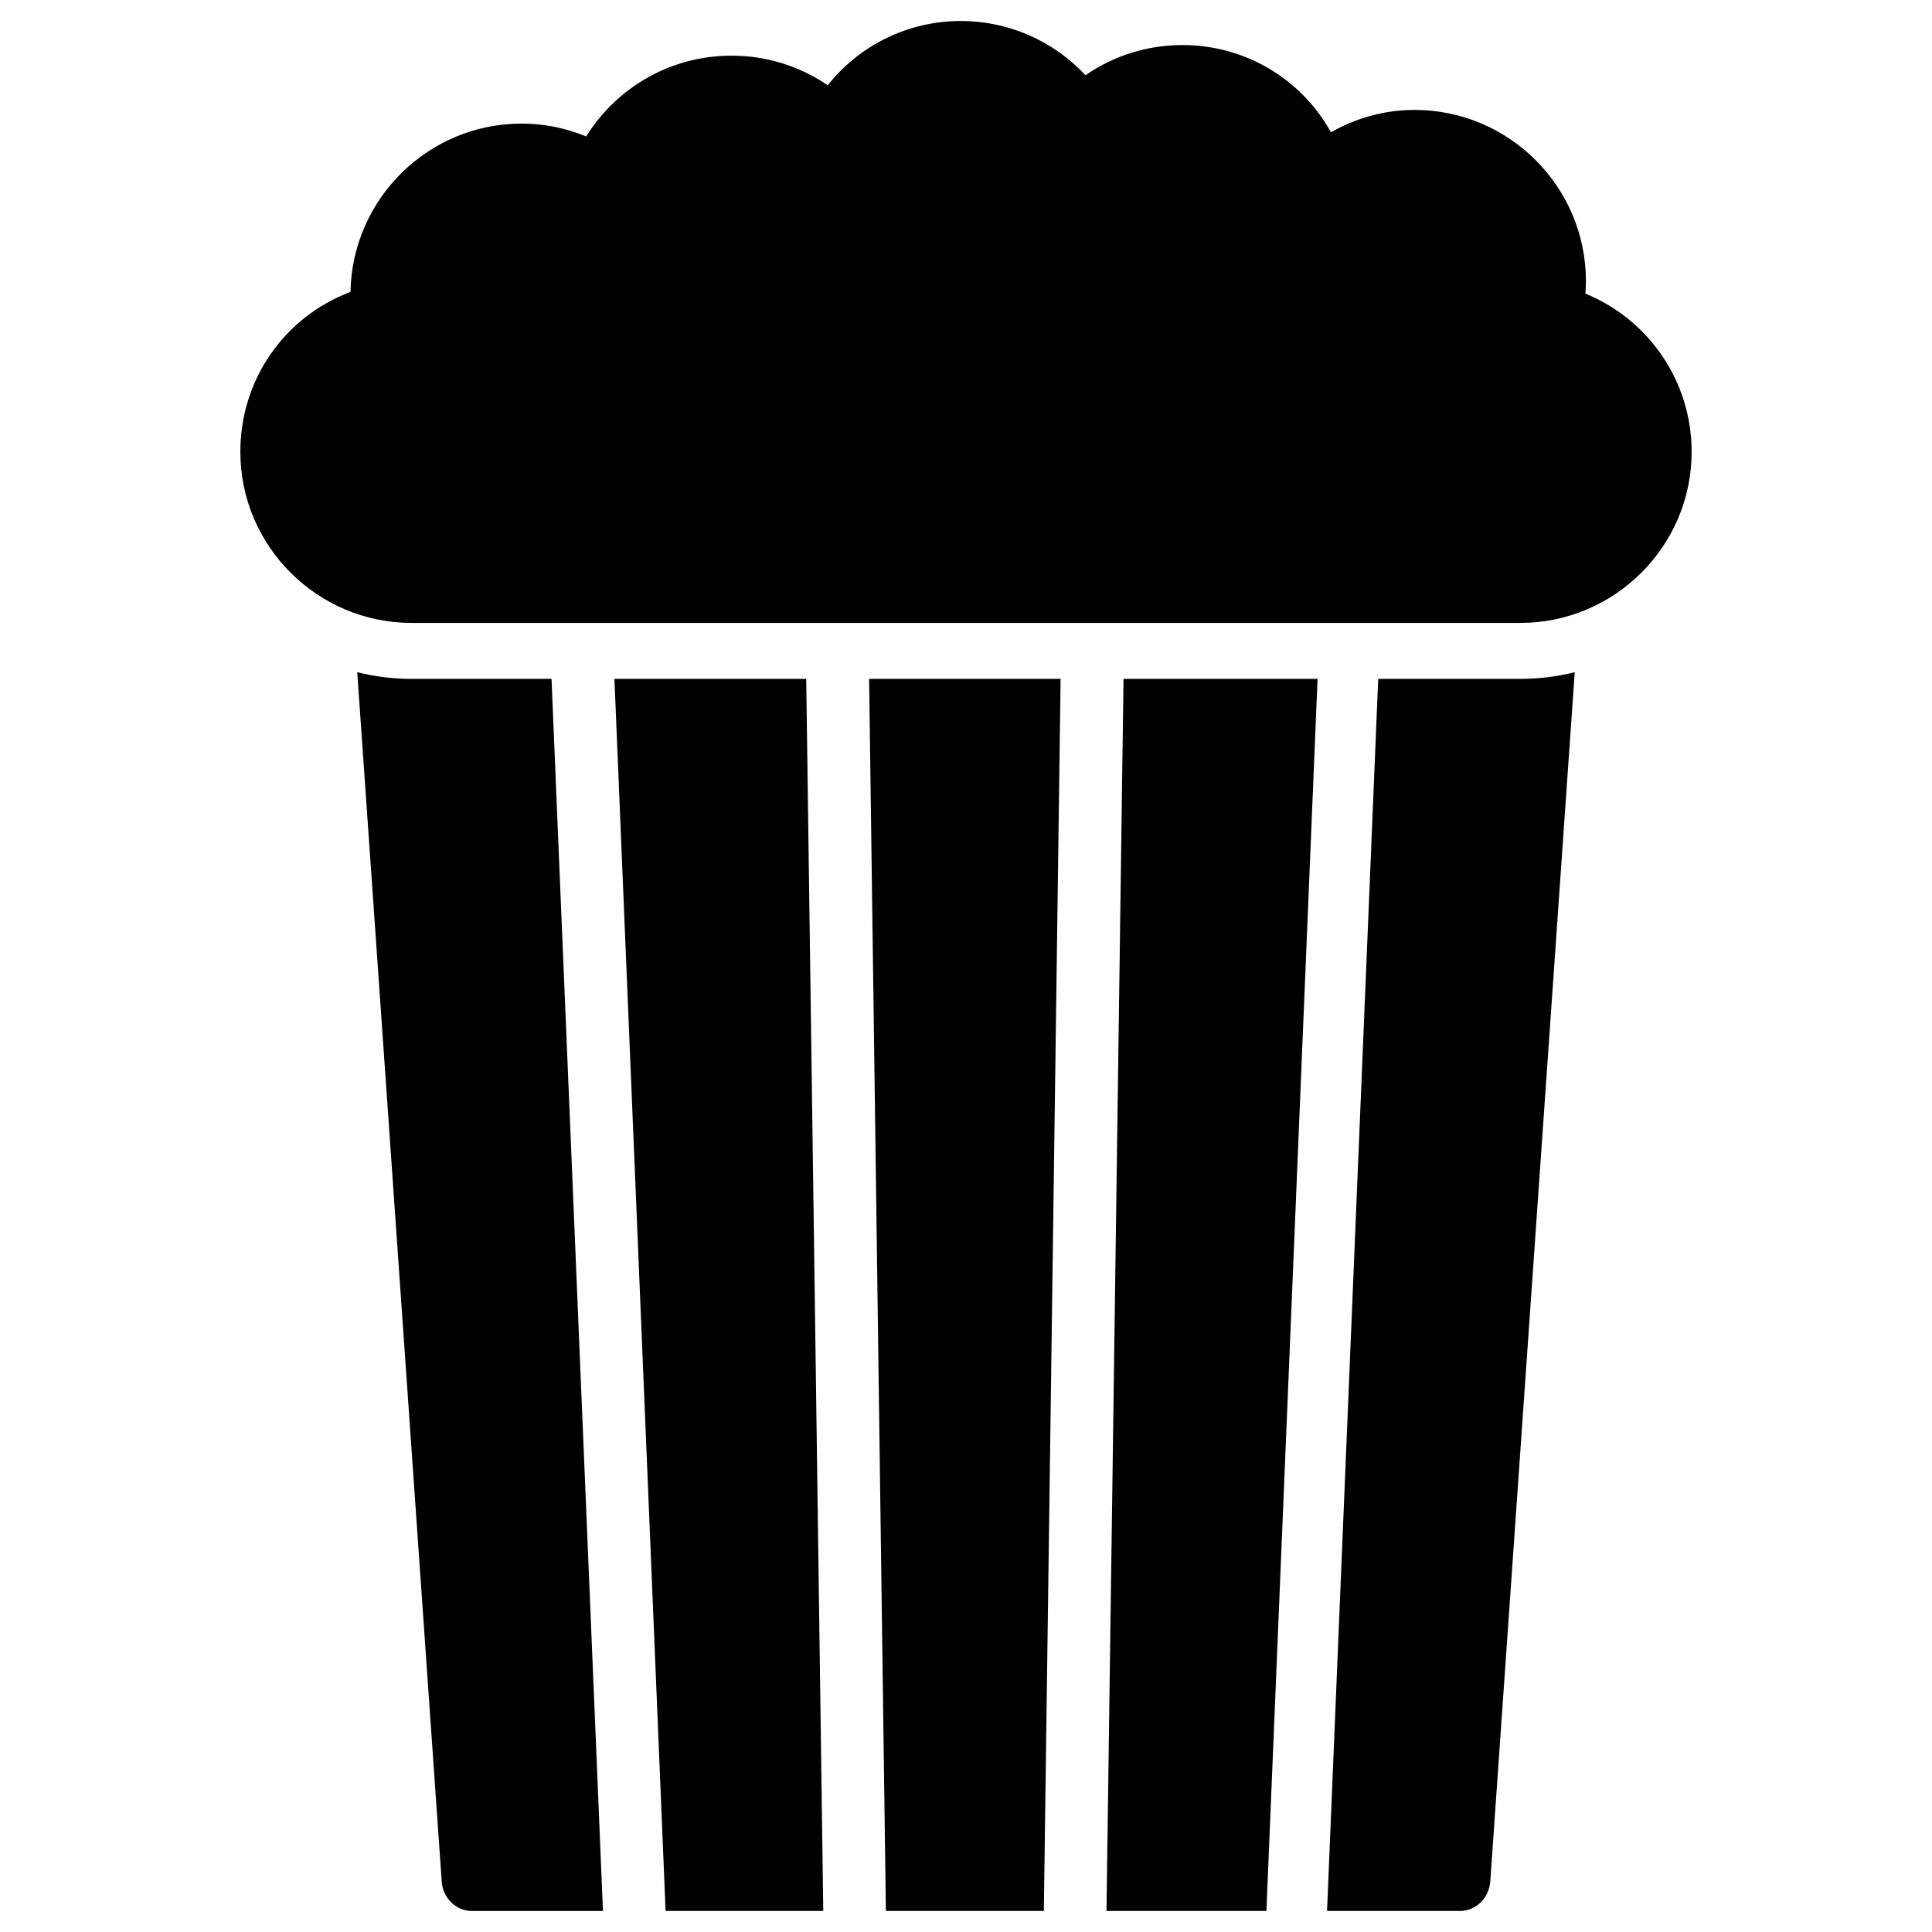
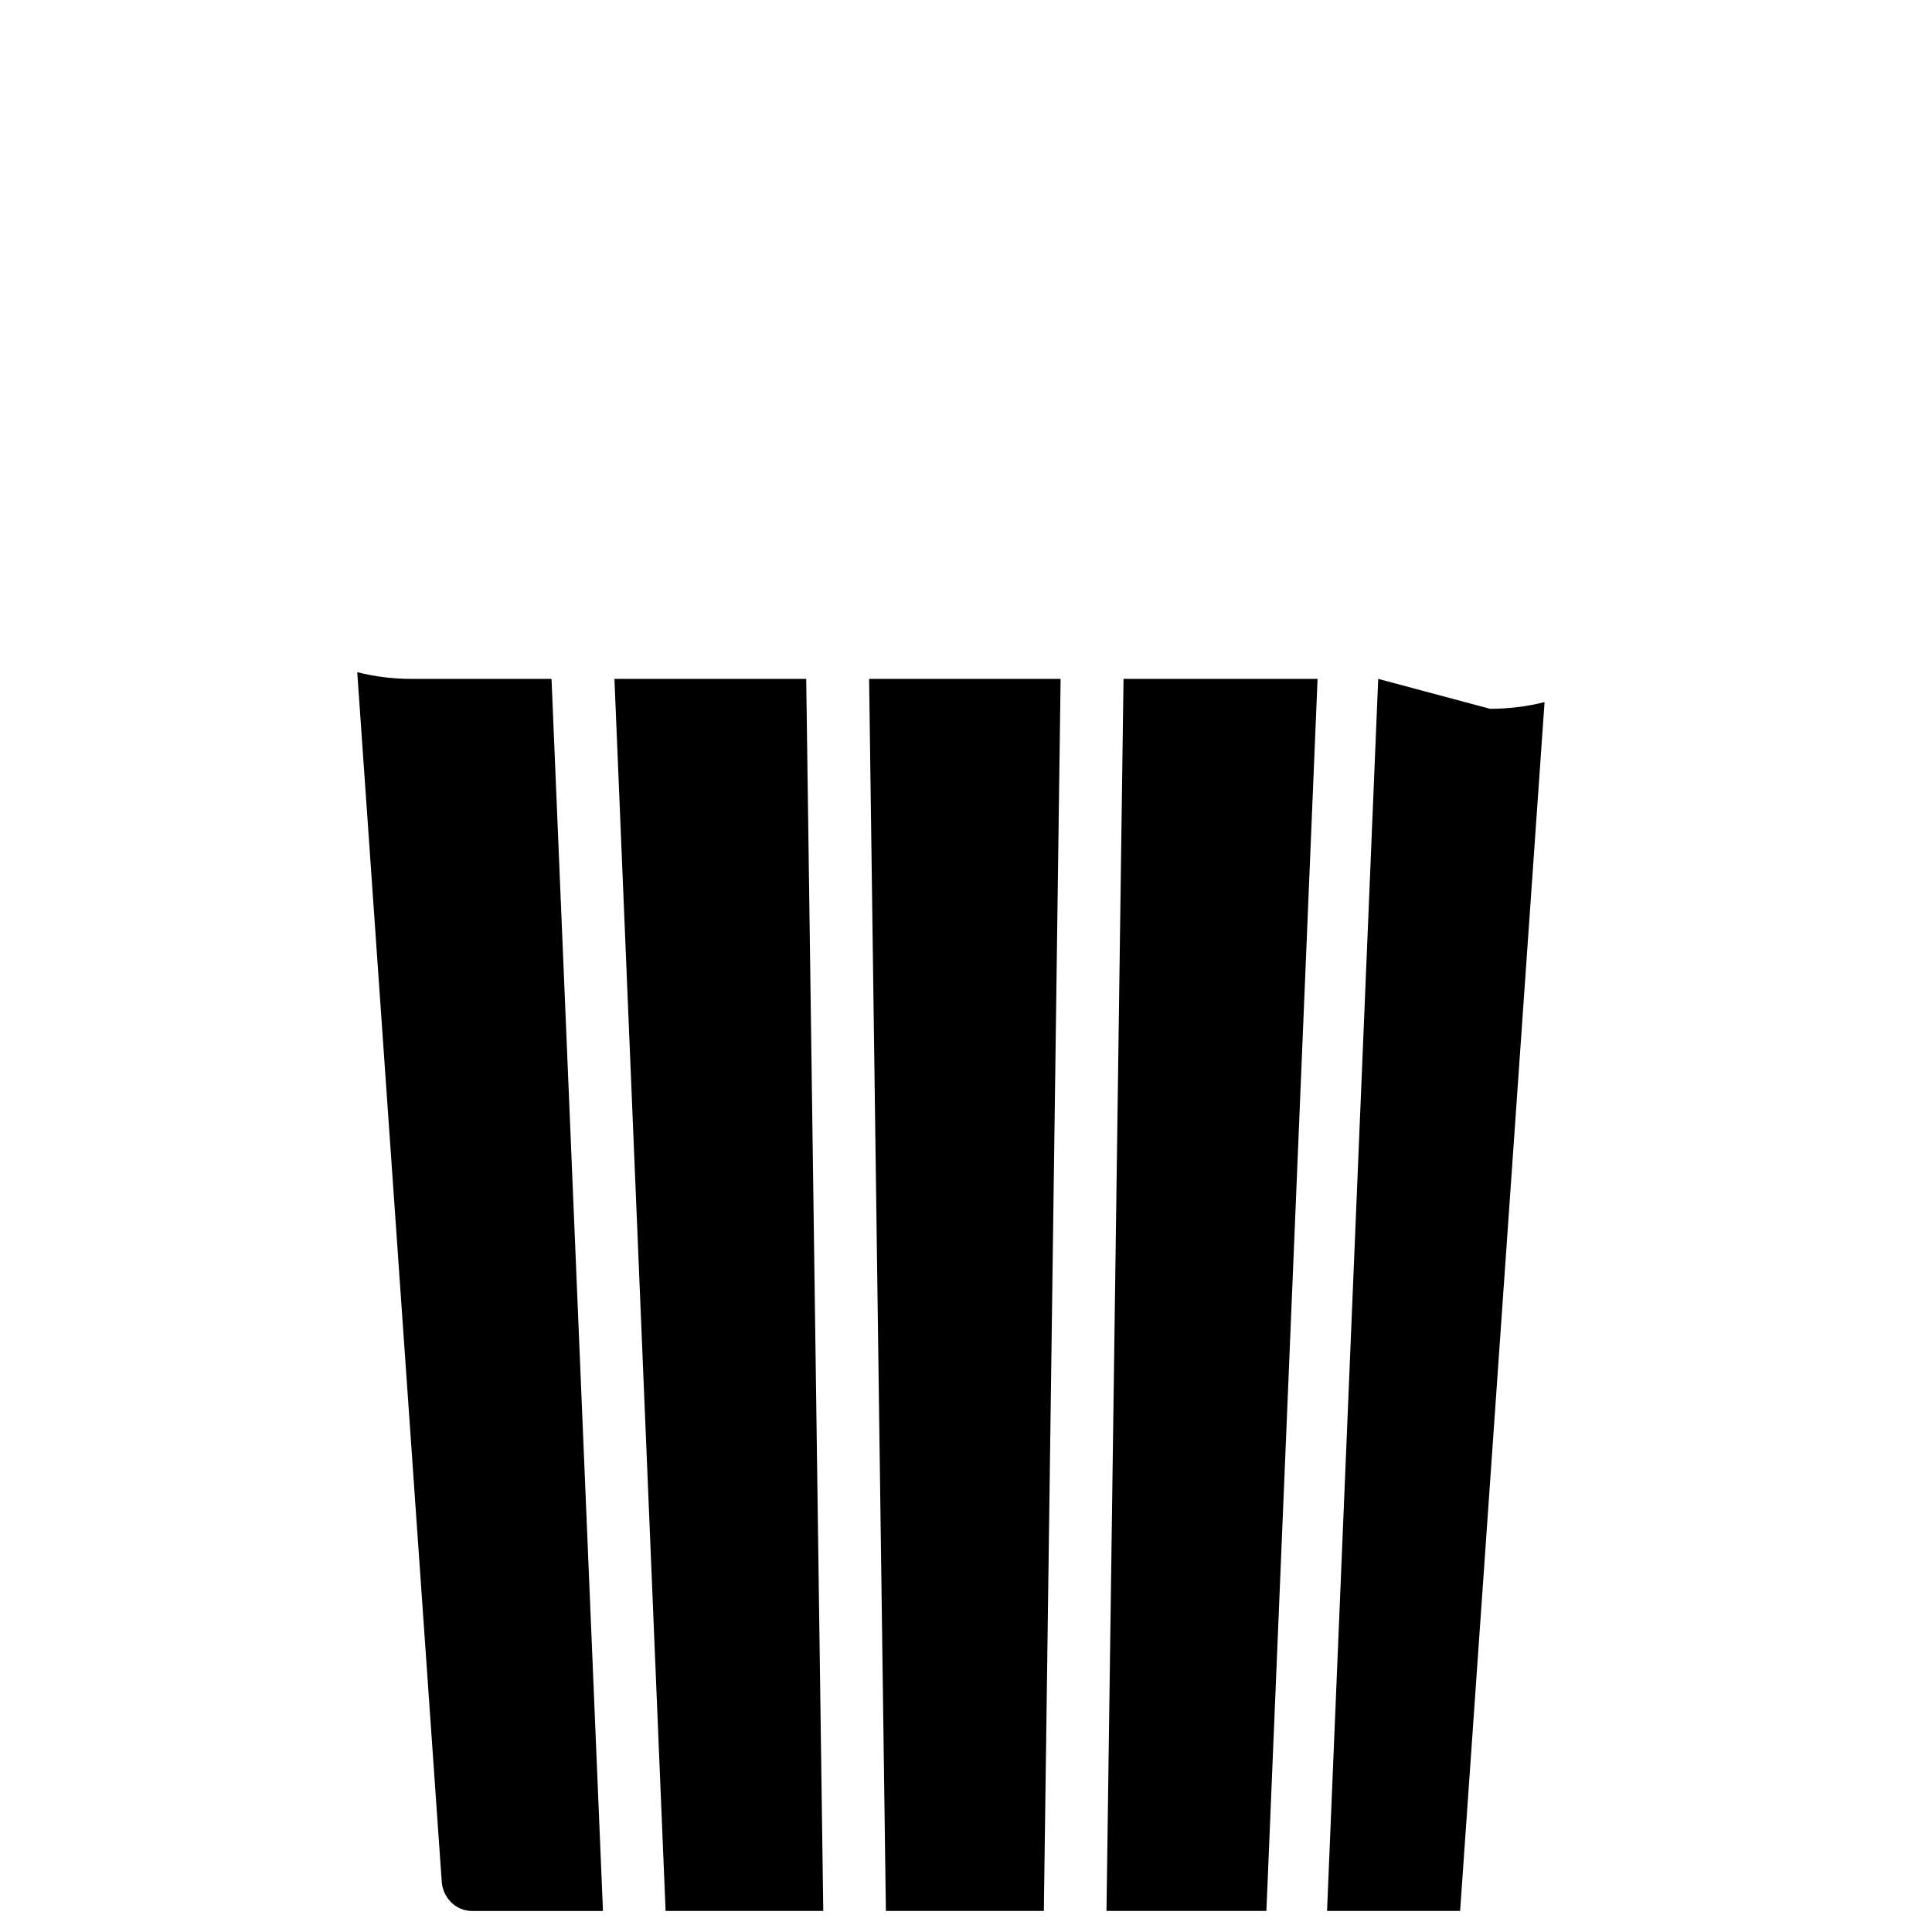
<svg xmlns="http://www.w3.org/2000/svg" fill="#000000" width="800px" height="800px" version="1.1" viewBox="144 144 512 512">
  <g>
    <path d="m378.77 650.42h41.859l4.445-326.51h-50.75z" />
    <path d="m306.83 323.91 13.559 326.51h41.785l-4.519-326.51z" />
    <path d="m253.12 323.91c-4.965 0-9.781-0.594-14.449-1.777l22.375 320.29c0.223 4.519 3.777 8 8 8h34.746l-13.633-326.51z" />
    <path d="m437.23 650.42h42.379l13.559-326.51h-51.422z" />
-     <path d="m509.24 323.91-13.559 326.51h35.266c4.223 0 7.707-3.481 8-7.926l22.375-320.36c-4.668 1.184-9.484 1.777-14.449 1.777z" />
-     <path d="m564.14 221.81c0.074-1.113 0.148-2.148 0.148-3.262 0-25.043-20.375-45.418-45.418-45.418-7.781 0-15.41 2.074-22.152 5.926-7.852-14.152-22.746-23.117-39.34-23.117-9.336 0-18.227 2.816-25.711 8-8.52-9.113-20.375-14.375-33.043-14.375-13.93 0-26.82 6.371-35.266 17.039-7.484-5.113-16.301-7.852-25.488-7.852-15.93 0-30.301 8.223-38.527 21.41-5.41-2.223-11.188-3.406-17.113-3.406-24.746 0-44.898 19.93-45.344 44.602-17.484 6.594-29.191 23.191-29.191 42.379 0 24.969 20.375 45.344 45.418 45.344h293.77c25.043 0 45.418-20.375 45.418-45.344-0.004-18.66-11.34-35.035-28.156-41.926z" />
+     <path d="m509.24 323.91-13.559 326.51h35.266l22.375-320.36c-4.668 1.184-9.484 1.777-14.449 1.777z" />
  </g>
</svg>